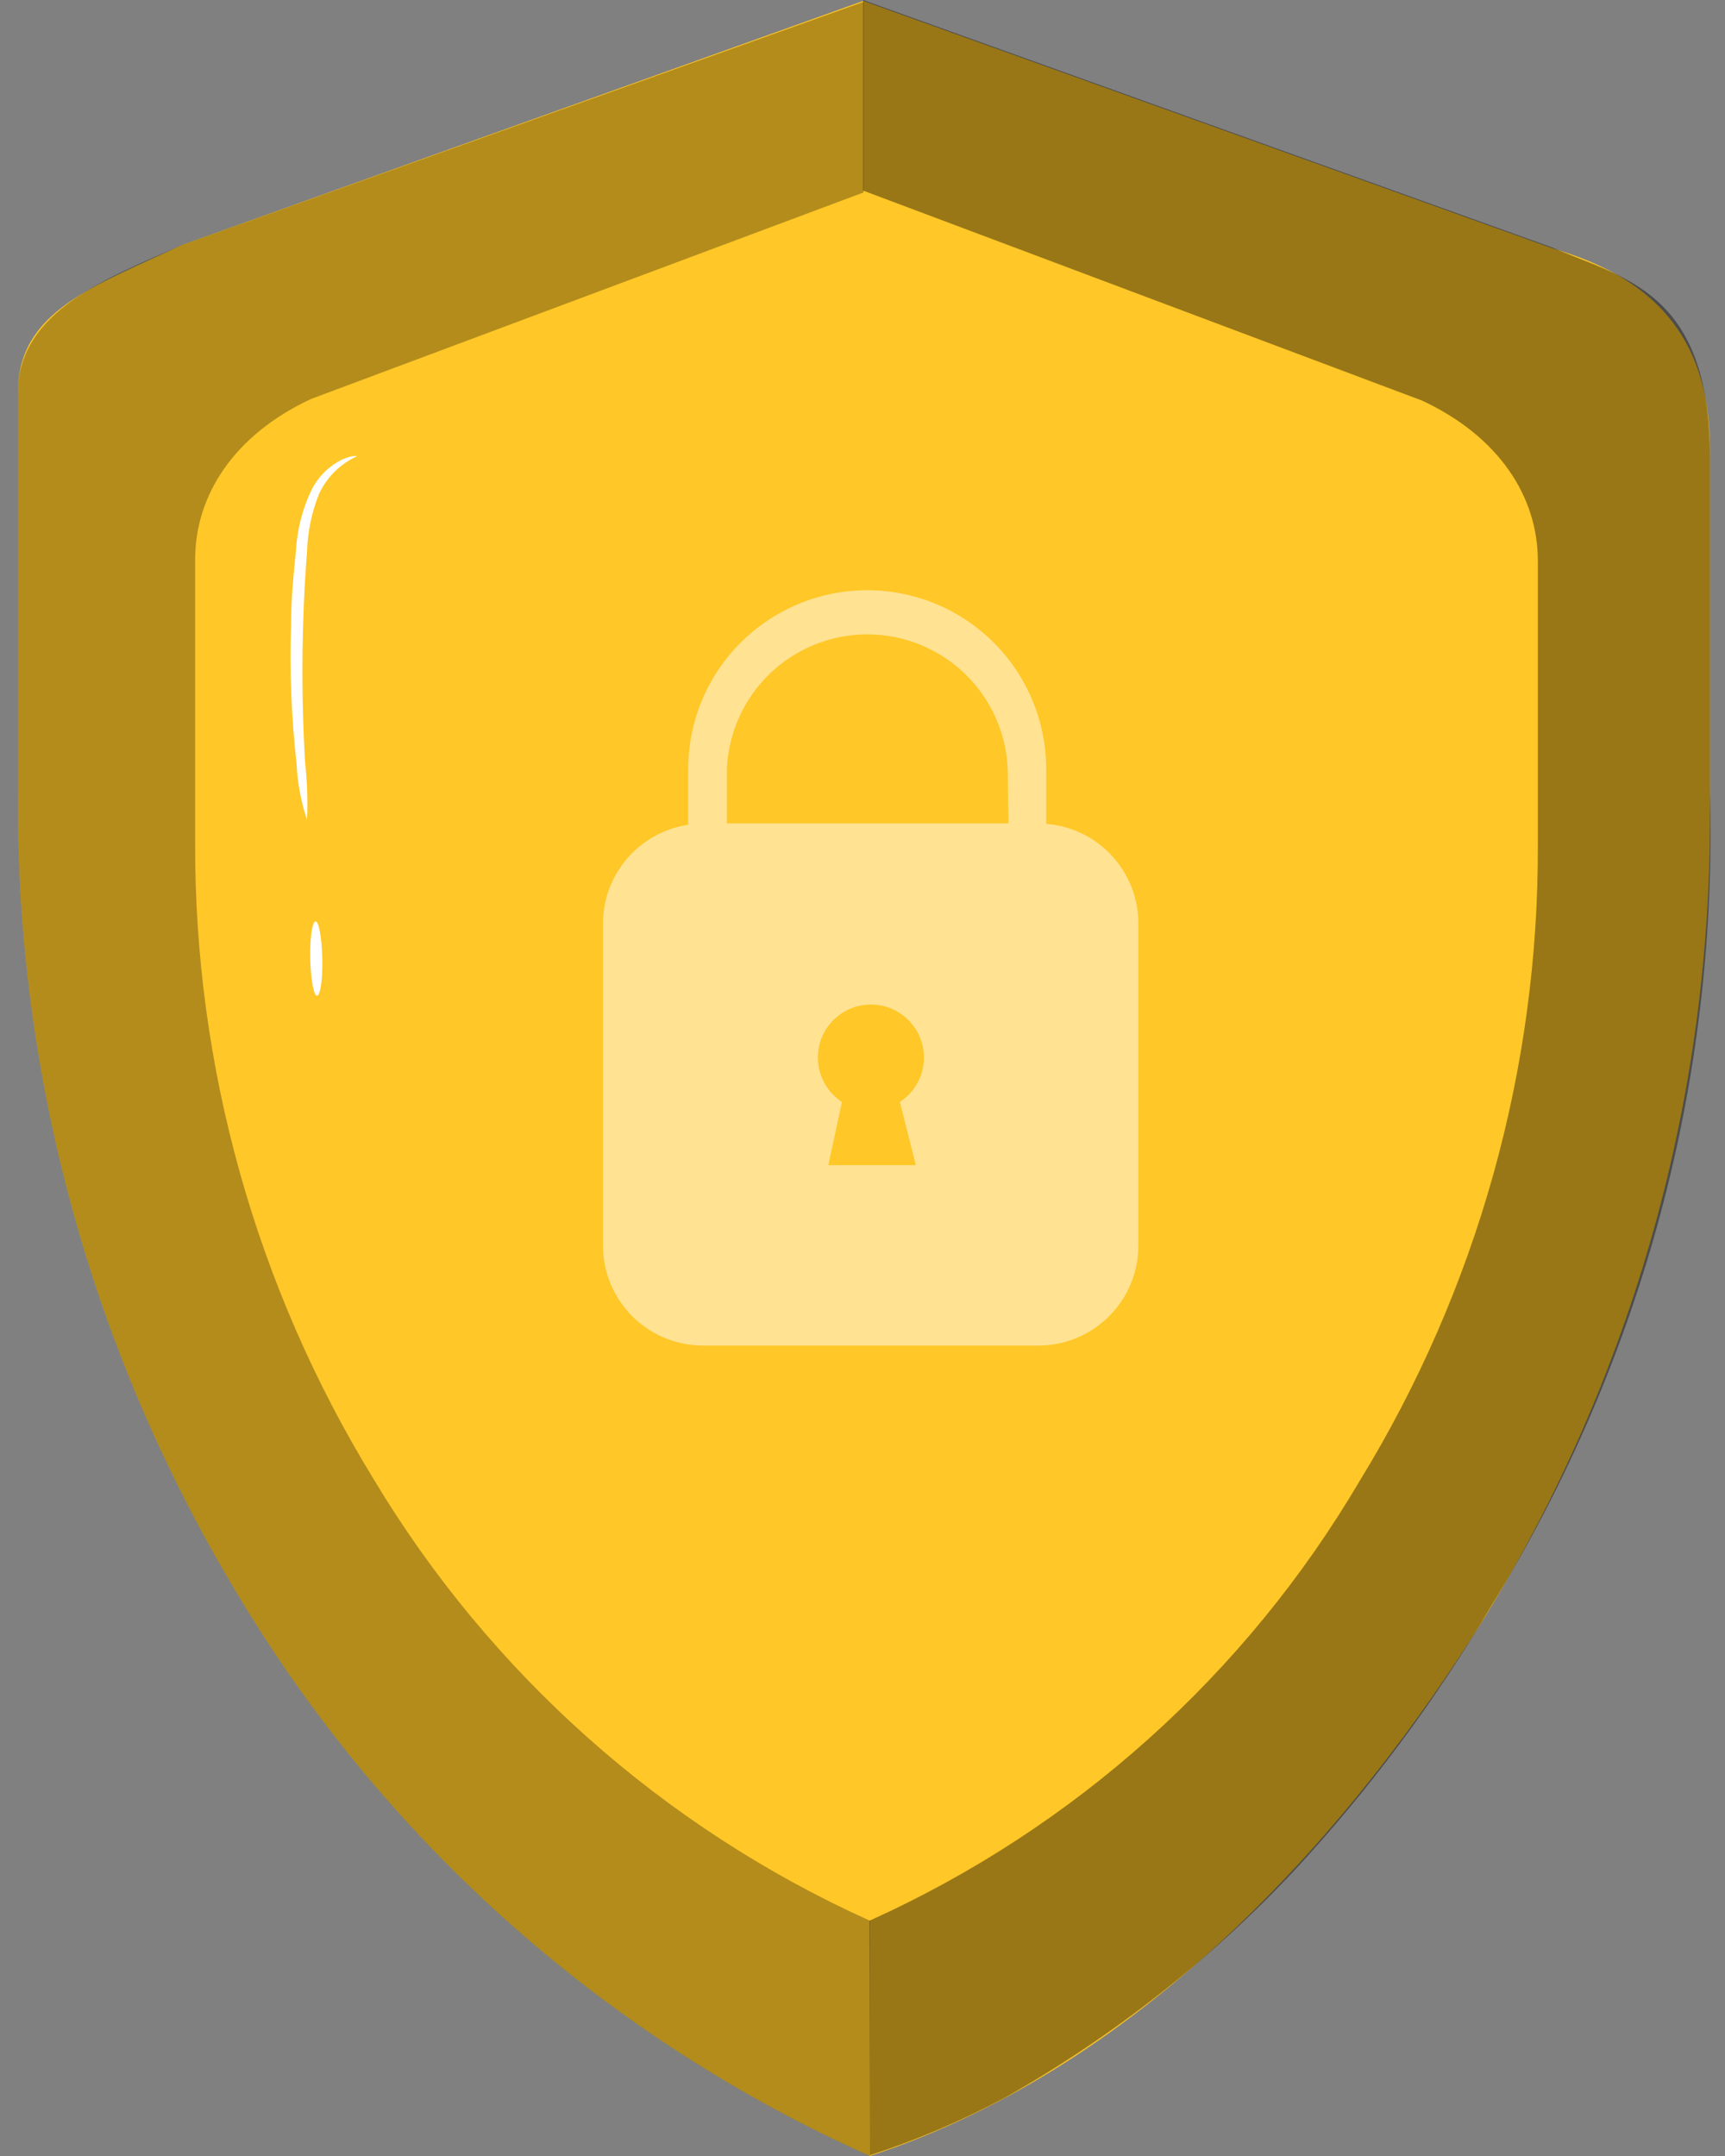
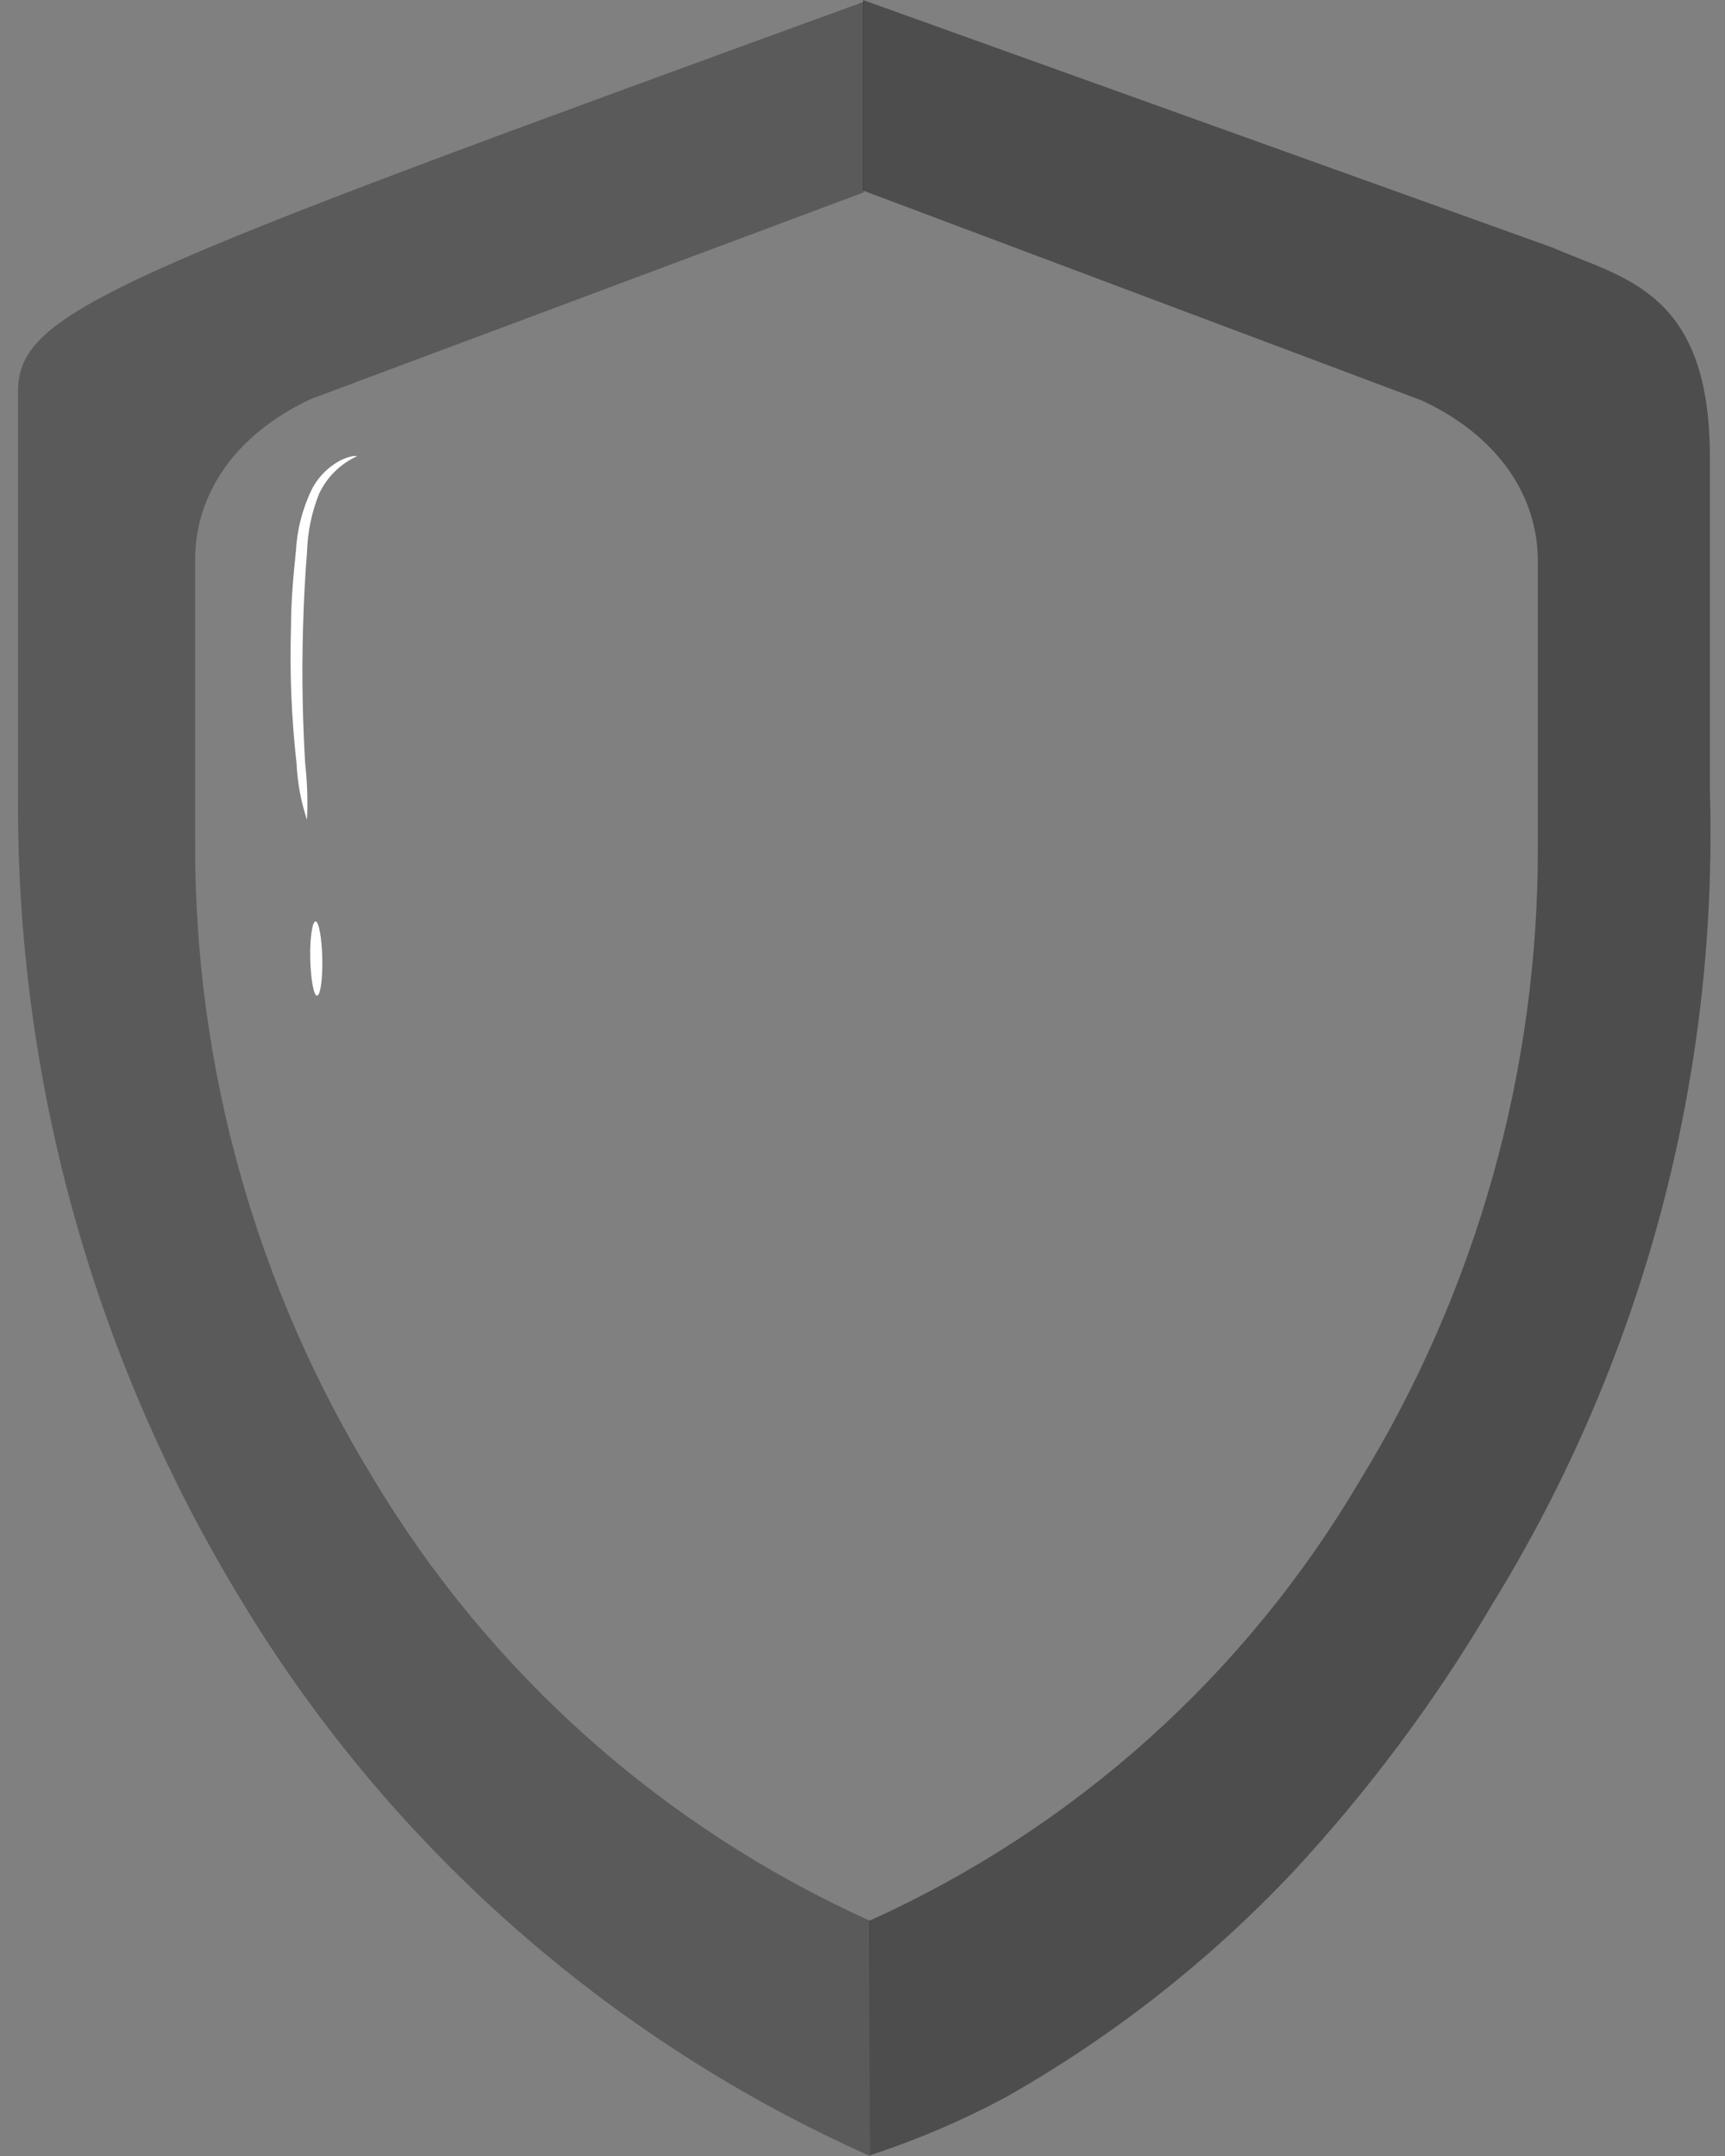
<svg xmlns="http://www.w3.org/2000/svg" width="48" height="60" viewBox="0 0 48 60" fill="none">
  <rect x="0" y="0" width="48" height="60" fill="#808080" stroke="none" />
-   <path d="M43.205 6.914L24.021 0.025L5.05 6.824C2.627 7.964 0.501 8.654 0.501 10.909V22.16C0.456 30.063 2.614 37.821 6.732 44.566C10.847 51.372 16.945 56.757 24.208 59.999C31.941 57.479 37.74 50.752 41.317 45.004C45.447 38.263 47.616 30.504 47.581 22.599V12.482C47.581 9.26 45.866 7.687 43.205 6.914Z" fill="#FFC727" />
  <g opacity="0.3">
-     <path d="M24.208 53.454C18.453 50.858 13.629 46.563 10.386 41.146C7.121 35.816 5.405 29.682 5.43 23.431V15.57C5.43 13.778 6.513 12.103 8.652 11.104L24.028 5.356V0.053L5.05 6.825C3.059 7.695 0.501 8.655 0.501 10.911V22.162C0.456 30.064 2.614 37.823 6.732 44.567C10.847 51.374 16.945 56.759 24.208 60.001V53.454Z" fill="black" />
+     <path d="M24.208 53.454C18.453 50.858 13.629 46.563 10.386 41.146C7.121 35.816 5.405 29.682 5.43 23.431V15.57C5.43 13.778 6.513 12.103 8.652 11.104L24.028 5.356V0.053C3.059 7.695 0.501 8.655 0.501 10.911V22.162C0.456 30.064 2.614 37.823 6.732 44.567C10.847 51.374 16.945 56.759 24.208 60.001V53.454Z" fill="black" />
  </g>
  <g opacity="0.4">
    <path d="M24.208 59.98C25.509 59.555 26.771 59.016 27.978 58.369C30.945 56.69 33.643 54.575 35.981 52.093C38.095 49.816 39.955 47.316 41.529 44.637C45.708 37.846 47.811 29.983 47.58 22.012V12.727C47.58 8.1 45.196 7.758 43.198 6.889L24.015 0V5.303L39.57 11.148C41.71 12.147 42.792 13.822 42.792 15.607V23.501C42.818 29.749 41.102 35.881 37.837 41.209C34.664 46.601 29.898 50.878 24.195 53.452L24.208 59.98Z" fill="black" />
  </g>
-   <path opacity="0.5" d="M29.112 22.928V21.407C29.112 20.086 28.587 18.819 27.653 17.885C26.719 16.951 25.452 16.426 24.131 16.426C22.81 16.426 21.543 16.951 20.609 17.885C19.674 18.819 19.15 20.086 19.15 21.407V22.953C18.491 23.052 17.889 23.384 17.453 23.889C17.018 24.394 16.779 25.038 16.778 25.705V34.662C16.778 35.4 17.072 36.108 17.594 36.63C18.116 37.153 18.824 37.446 19.562 37.446H28.893C29.631 37.446 30.339 37.153 30.861 36.63C31.384 36.108 31.677 35.4 31.677 34.662V25.705C31.677 25.004 31.414 24.329 30.938 23.814C30.463 23.299 29.811 22.983 29.112 22.928ZM25.484 32.426H23.048L23.428 30.667C23.162 30.493 22.959 30.238 22.849 29.94C22.739 29.641 22.729 29.315 22.819 29.01C22.91 28.705 23.097 28.438 23.352 28.248C23.606 28.058 23.916 27.955 24.234 27.955C24.552 27.955 24.862 28.058 25.116 28.248C25.371 28.438 25.558 28.705 25.649 29.01C25.739 29.315 25.729 29.641 25.619 29.94C25.509 30.238 25.306 30.493 25.04 30.667C25.207 31.324 25.484 32.426 25.484 32.426ZM28.062 22.915H20.226V21.407C20.267 20.398 20.697 19.444 21.425 18.744C22.153 18.045 23.124 17.654 24.134 17.654C25.144 17.654 26.115 18.045 26.843 18.744C27.572 19.444 28.001 20.398 28.042 21.407L28.062 22.915Z" fill="white" />
  <path d="M8.543 22.817C8.375 22.313 8.278 21.788 8.253 21.258C8.11 19.989 8.058 18.712 8.098 17.436C8.098 16.689 8.169 15.98 8.234 15.336C8.266 14.748 8.412 14.172 8.665 13.641C8.847 13.277 9.14 12.981 9.503 12.797C9.767 12.675 9.928 12.681 9.928 12.7C9.465 12.913 9.093 13.283 8.878 13.744C8.672 14.259 8.559 14.807 8.543 15.362C8.491 16.006 8.453 16.708 8.433 17.449C8.388 18.925 8.433 20.265 8.491 21.238C8.55 21.763 8.567 22.29 8.543 22.817Z" fill="white" />
  <path d="M8.82 27.709C8.73 27.709 8.646 27.252 8.633 26.678C8.62 26.105 8.691 25.641 8.781 25.641C8.871 25.641 8.955 26.098 8.968 26.672C8.981 27.245 8.916 27.709 8.82 27.709Z" fill="white" />
</svg>